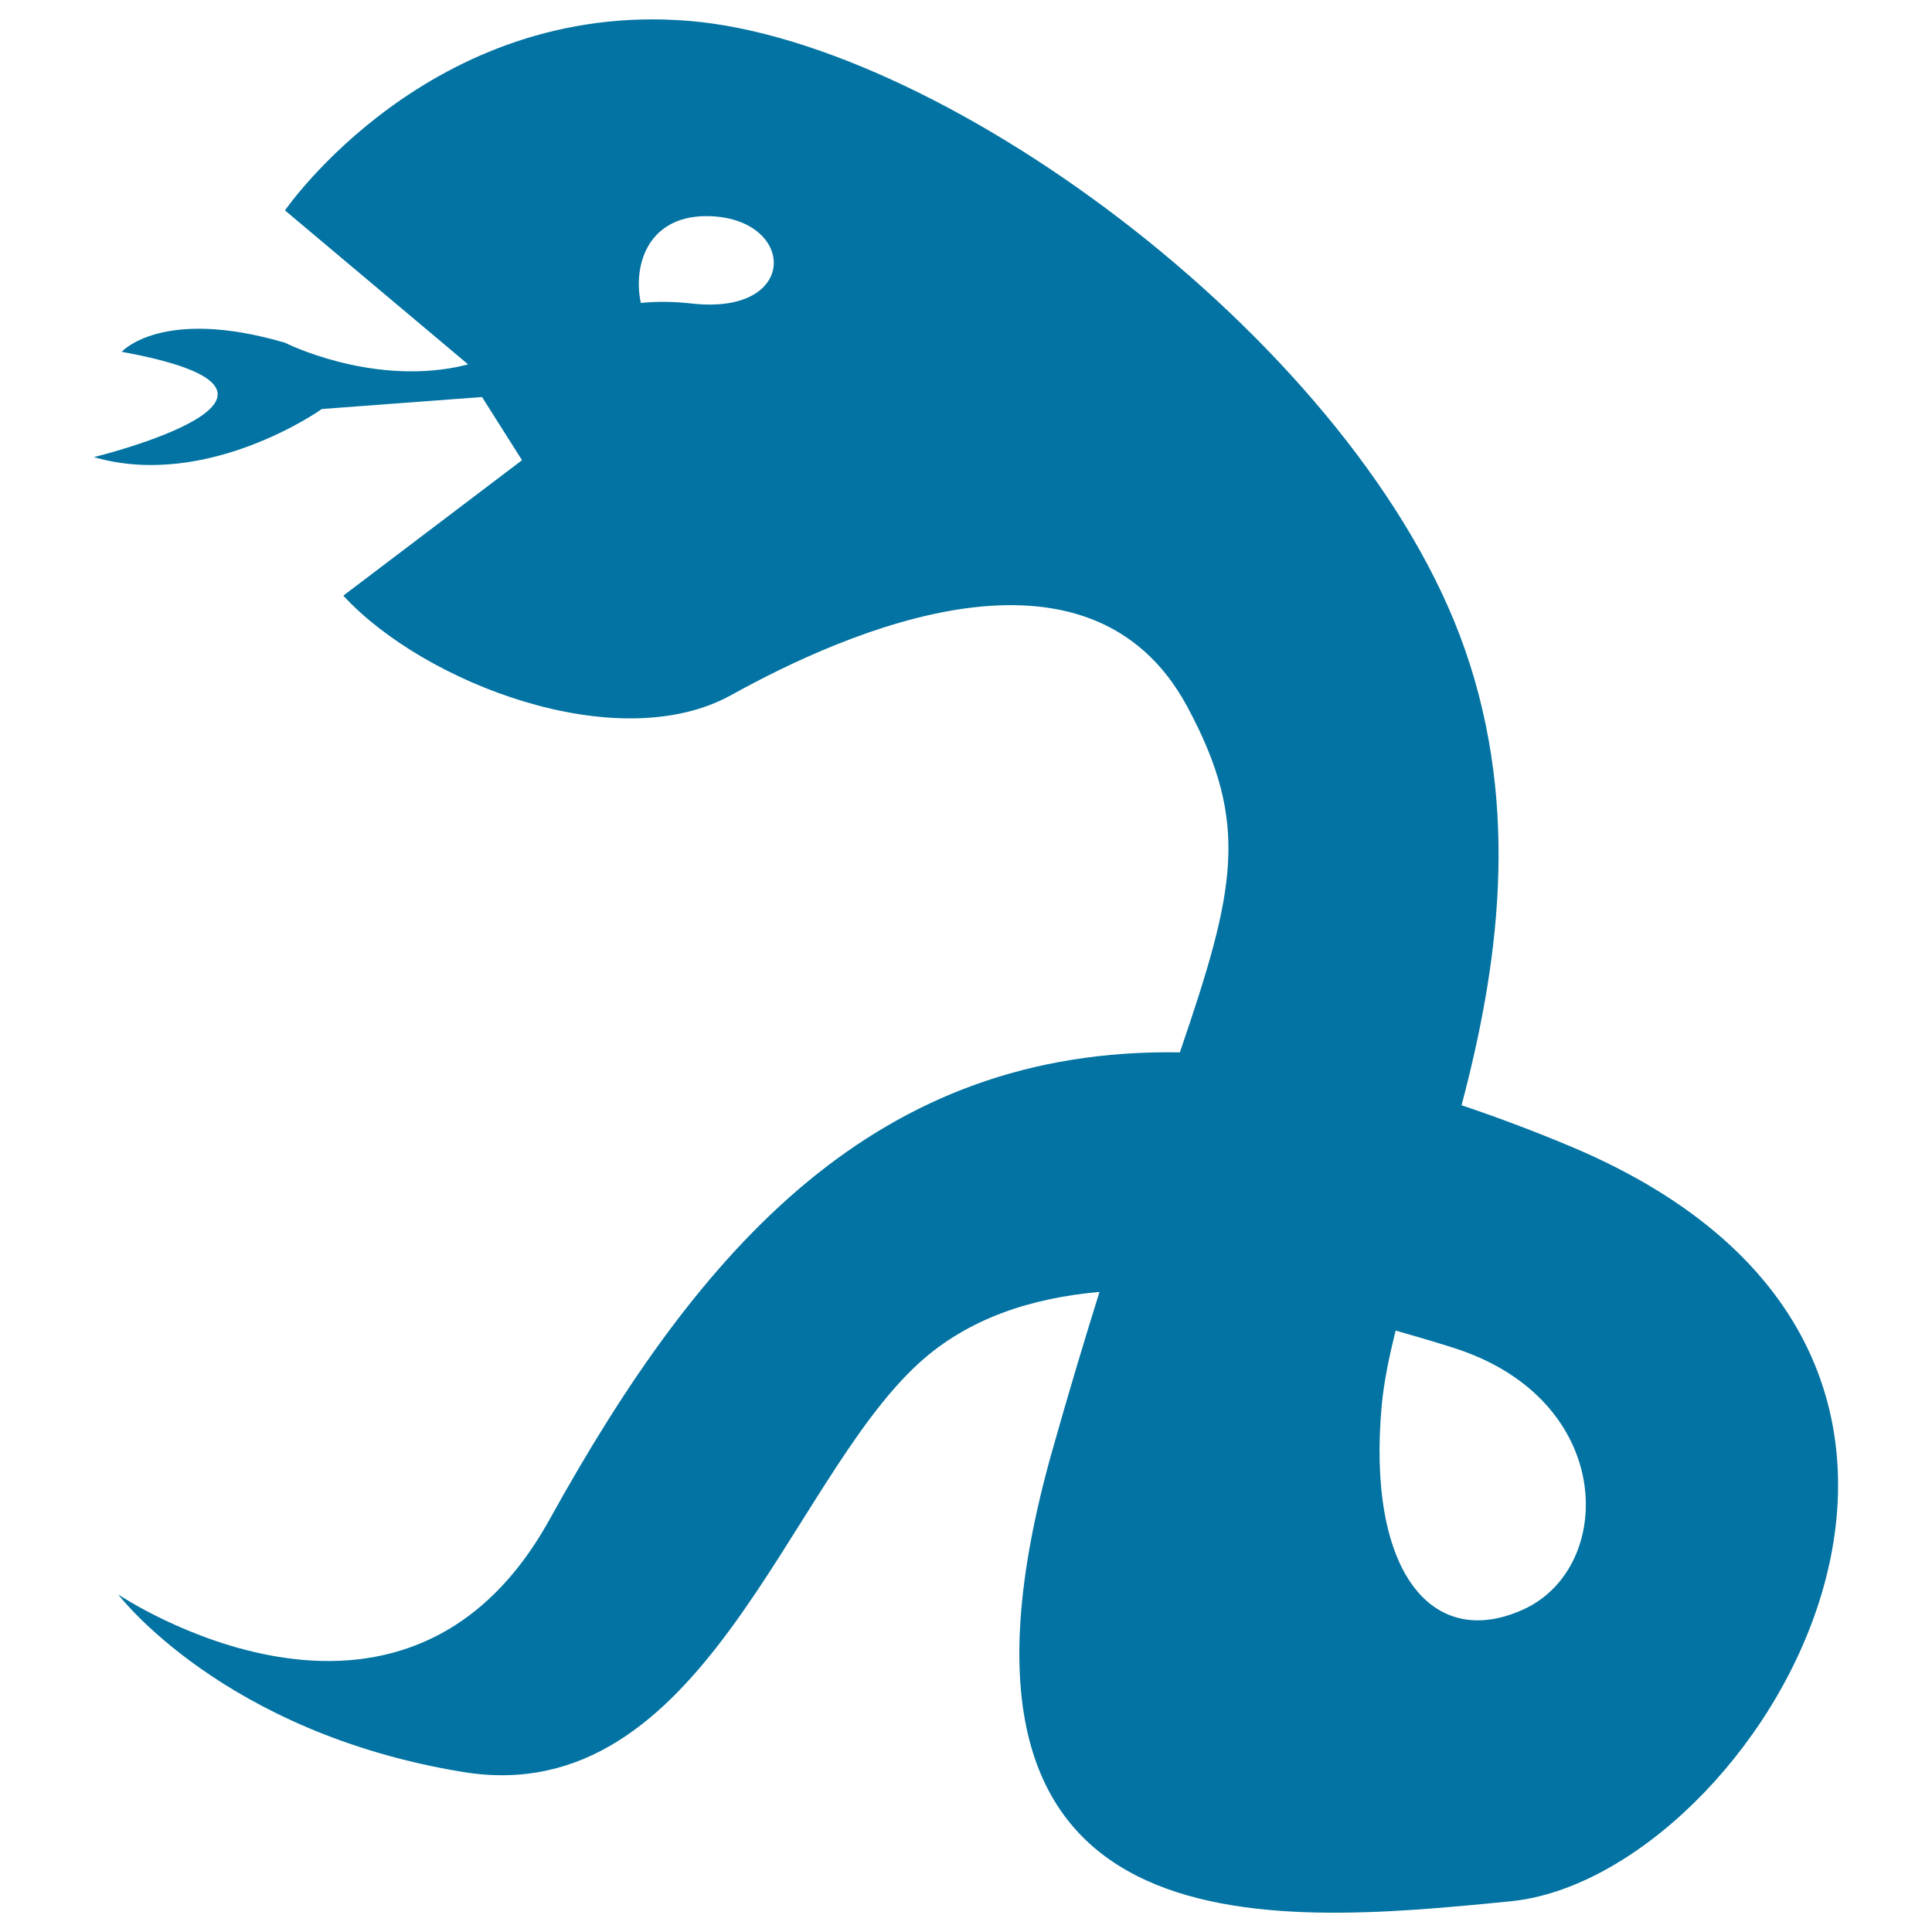
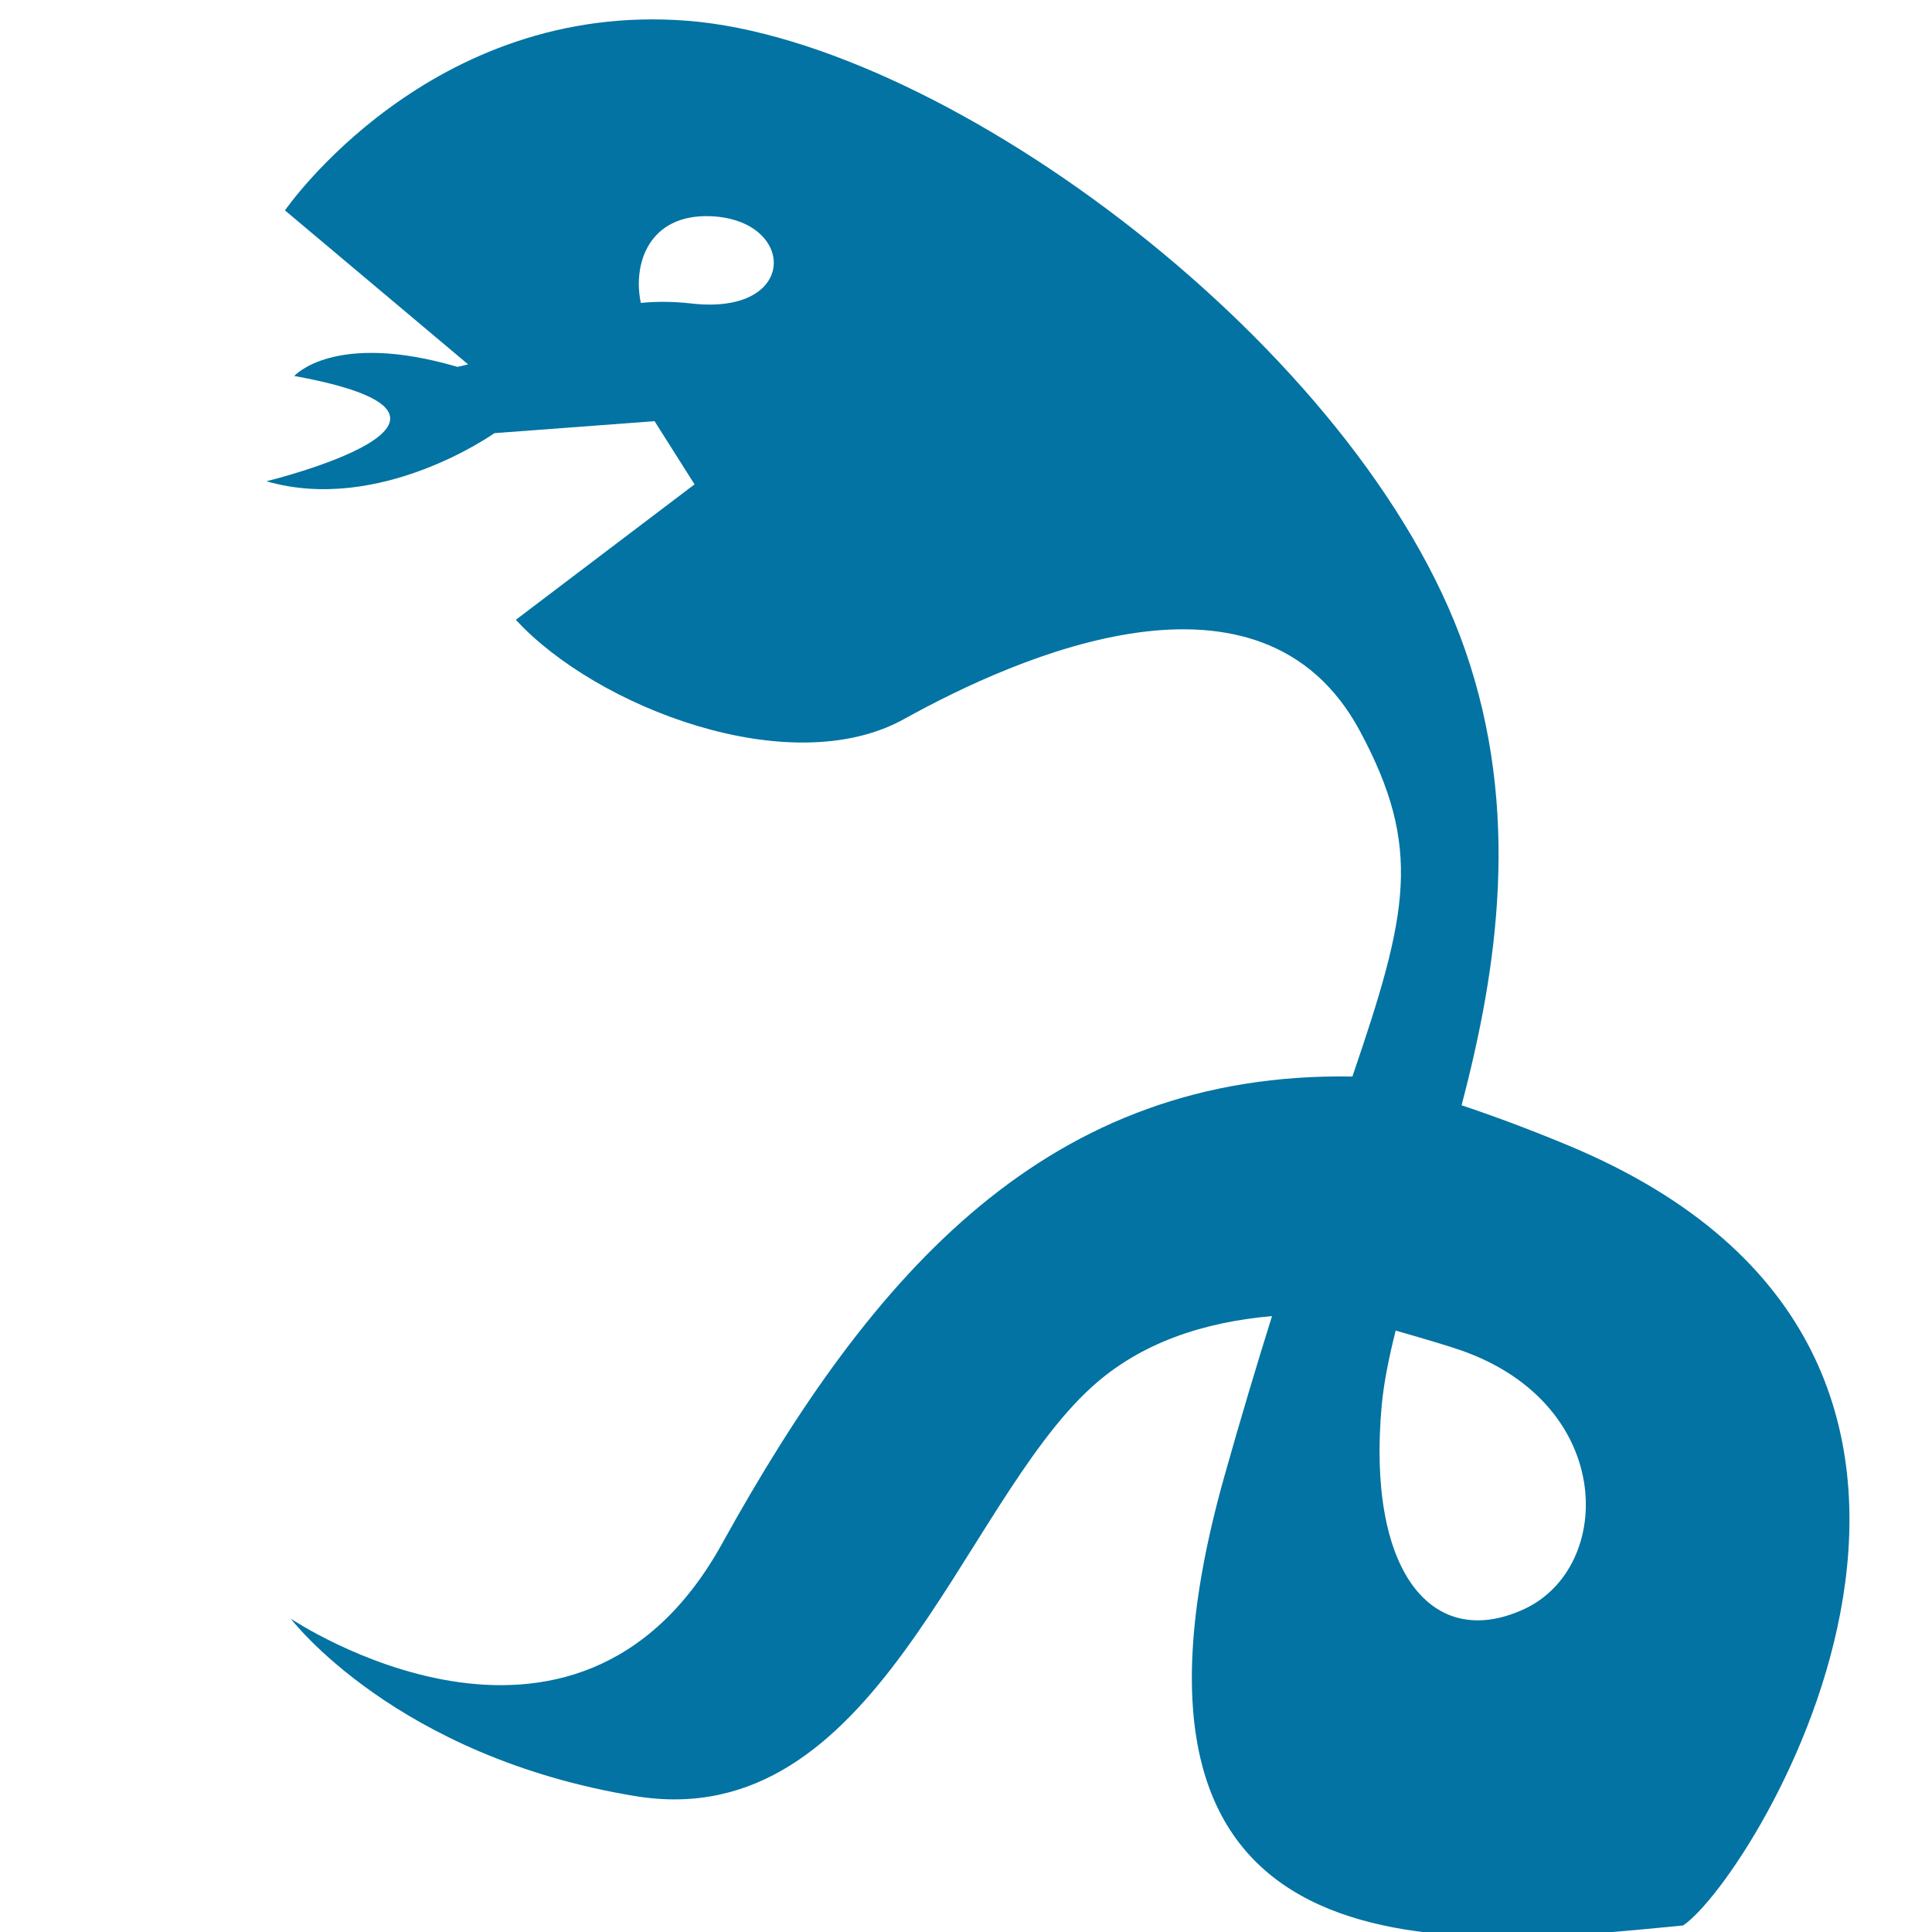
<svg xmlns="http://www.w3.org/2000/svg" viewBox="0 0 1000 1000" style="fill:#0273a2">
  <title>Snake, medicine logo SVG icon</title>
-   <path d="M812.5,593.2c-19.4-8.1-38-15.1-56-21.1c18.7-70.9,30.8-152.5,1.8-235.8C704.1,180.5,490.4,21.7,356.4,10.8c-134-10.9-208.9,98.1-208.9,98.1l94.8,79.7c-1.8,0.4-3.6,0.9-5.5,1.3c-46.2,9.3-89.3-12.5-89.3-12.5c-63.8-18.7-84.5,4.7-84.5,4.7c119.6,21.8-14.4,54.5-14.4,54.5c59,17.1,118-24.9,118-24.9l82.9-6.2l20.7,32.7l-92.5,70.1c41.5,45.2,141.9,84.1,200.9,51.4c59-32.7,185-88.8,236,6.2c32.5,60.5,24.9,94.5-3.9,178.8c-157-2.6-248,100.4-326.2,241.7c-76.3,138-223.3,38.9-223.3,38.9s54.2,71.6,178.6,91.9c124.4,20.2,167.4-149.5,236-211.8c25.3-23,58-33.6,93.3-36.7c-7.8,24.9-16.1,52.5-24.8,83.4c-73.4,261.6,111.6,244.5,237.6,232C908.2,971.6,1074.5,702.9,812.5,593.2z M358,157.1c-9.8-1.1-18.5-1.1-26.3-0.3c-4.3-20,4-46,35.9-44.9C412.2,113.5,413.8,163.4,358,157.1z M788.6,833c-47.8,21.8-81.3-20.2-73.4-105.9c1.1-11.6,3.7-24.5,7.2-38.4c10.2,2.9,20.1,5.8,29.5,8.8C836.4,724,836.4,811.2,788.6,833z" />
+   <path d="M812.5,593.2c-19.4-8.1-38-15.1-56-21.1c18.7-70.9,30.8-152.5,1.8-235.8C704.1,180.5,490.4,21.7,356.4,10.8c-134-10.9-208.9,98.1-208.9,98.1l94.8,79.7c-1.8,0.4-3.6,0.9-5.5,1.3c-63.8-18.7-84.5,4.7-84.5,4.7c119.6,21.8-14.4,54.5-14.4,54.5c59,17.1,118-24.9,118-24.9l82.9-6.2l20.7,32.7l-92.5,70.1c41.5,45.2,141.9,84.1,200.9,51.4c59-32.7,185-88.8,236,6.2c32.5,60.5,24.9,94.5-3.9,178.8c-157-2.6-248,100.4-326.2,241.7c-76.3,138-223.3,38.9-223.3,38.9s54.2,71.6,178.6,91.9c124.4,20.2,167.4-149.5,236-211.8c25.3-23,58-33.6,93.3-36.7c-7.8,24.9-16.1,52.5-24.8,83.4c-73.4,261.6,111.6,244.5,237.6,232C908.2,971.6,1074.5,702.9,812.5,593.2z M358,157.1c-9.8-1.1-18.5-1.1-26.3-0.3c-4.3-20,4-46,35.9-44.9C412.2,113.5,413.8,163.4,358,157.1z M788.6,833c-47.8,21.8-81.3-20.2-73.4-105.9c1.1-11.6,3.7-24.5,7.2-38.4c10.2,2.9,20.1,5.8,29.5,8.8C836.4,724,836.4,811.2,788.6,833z" />
</svg>